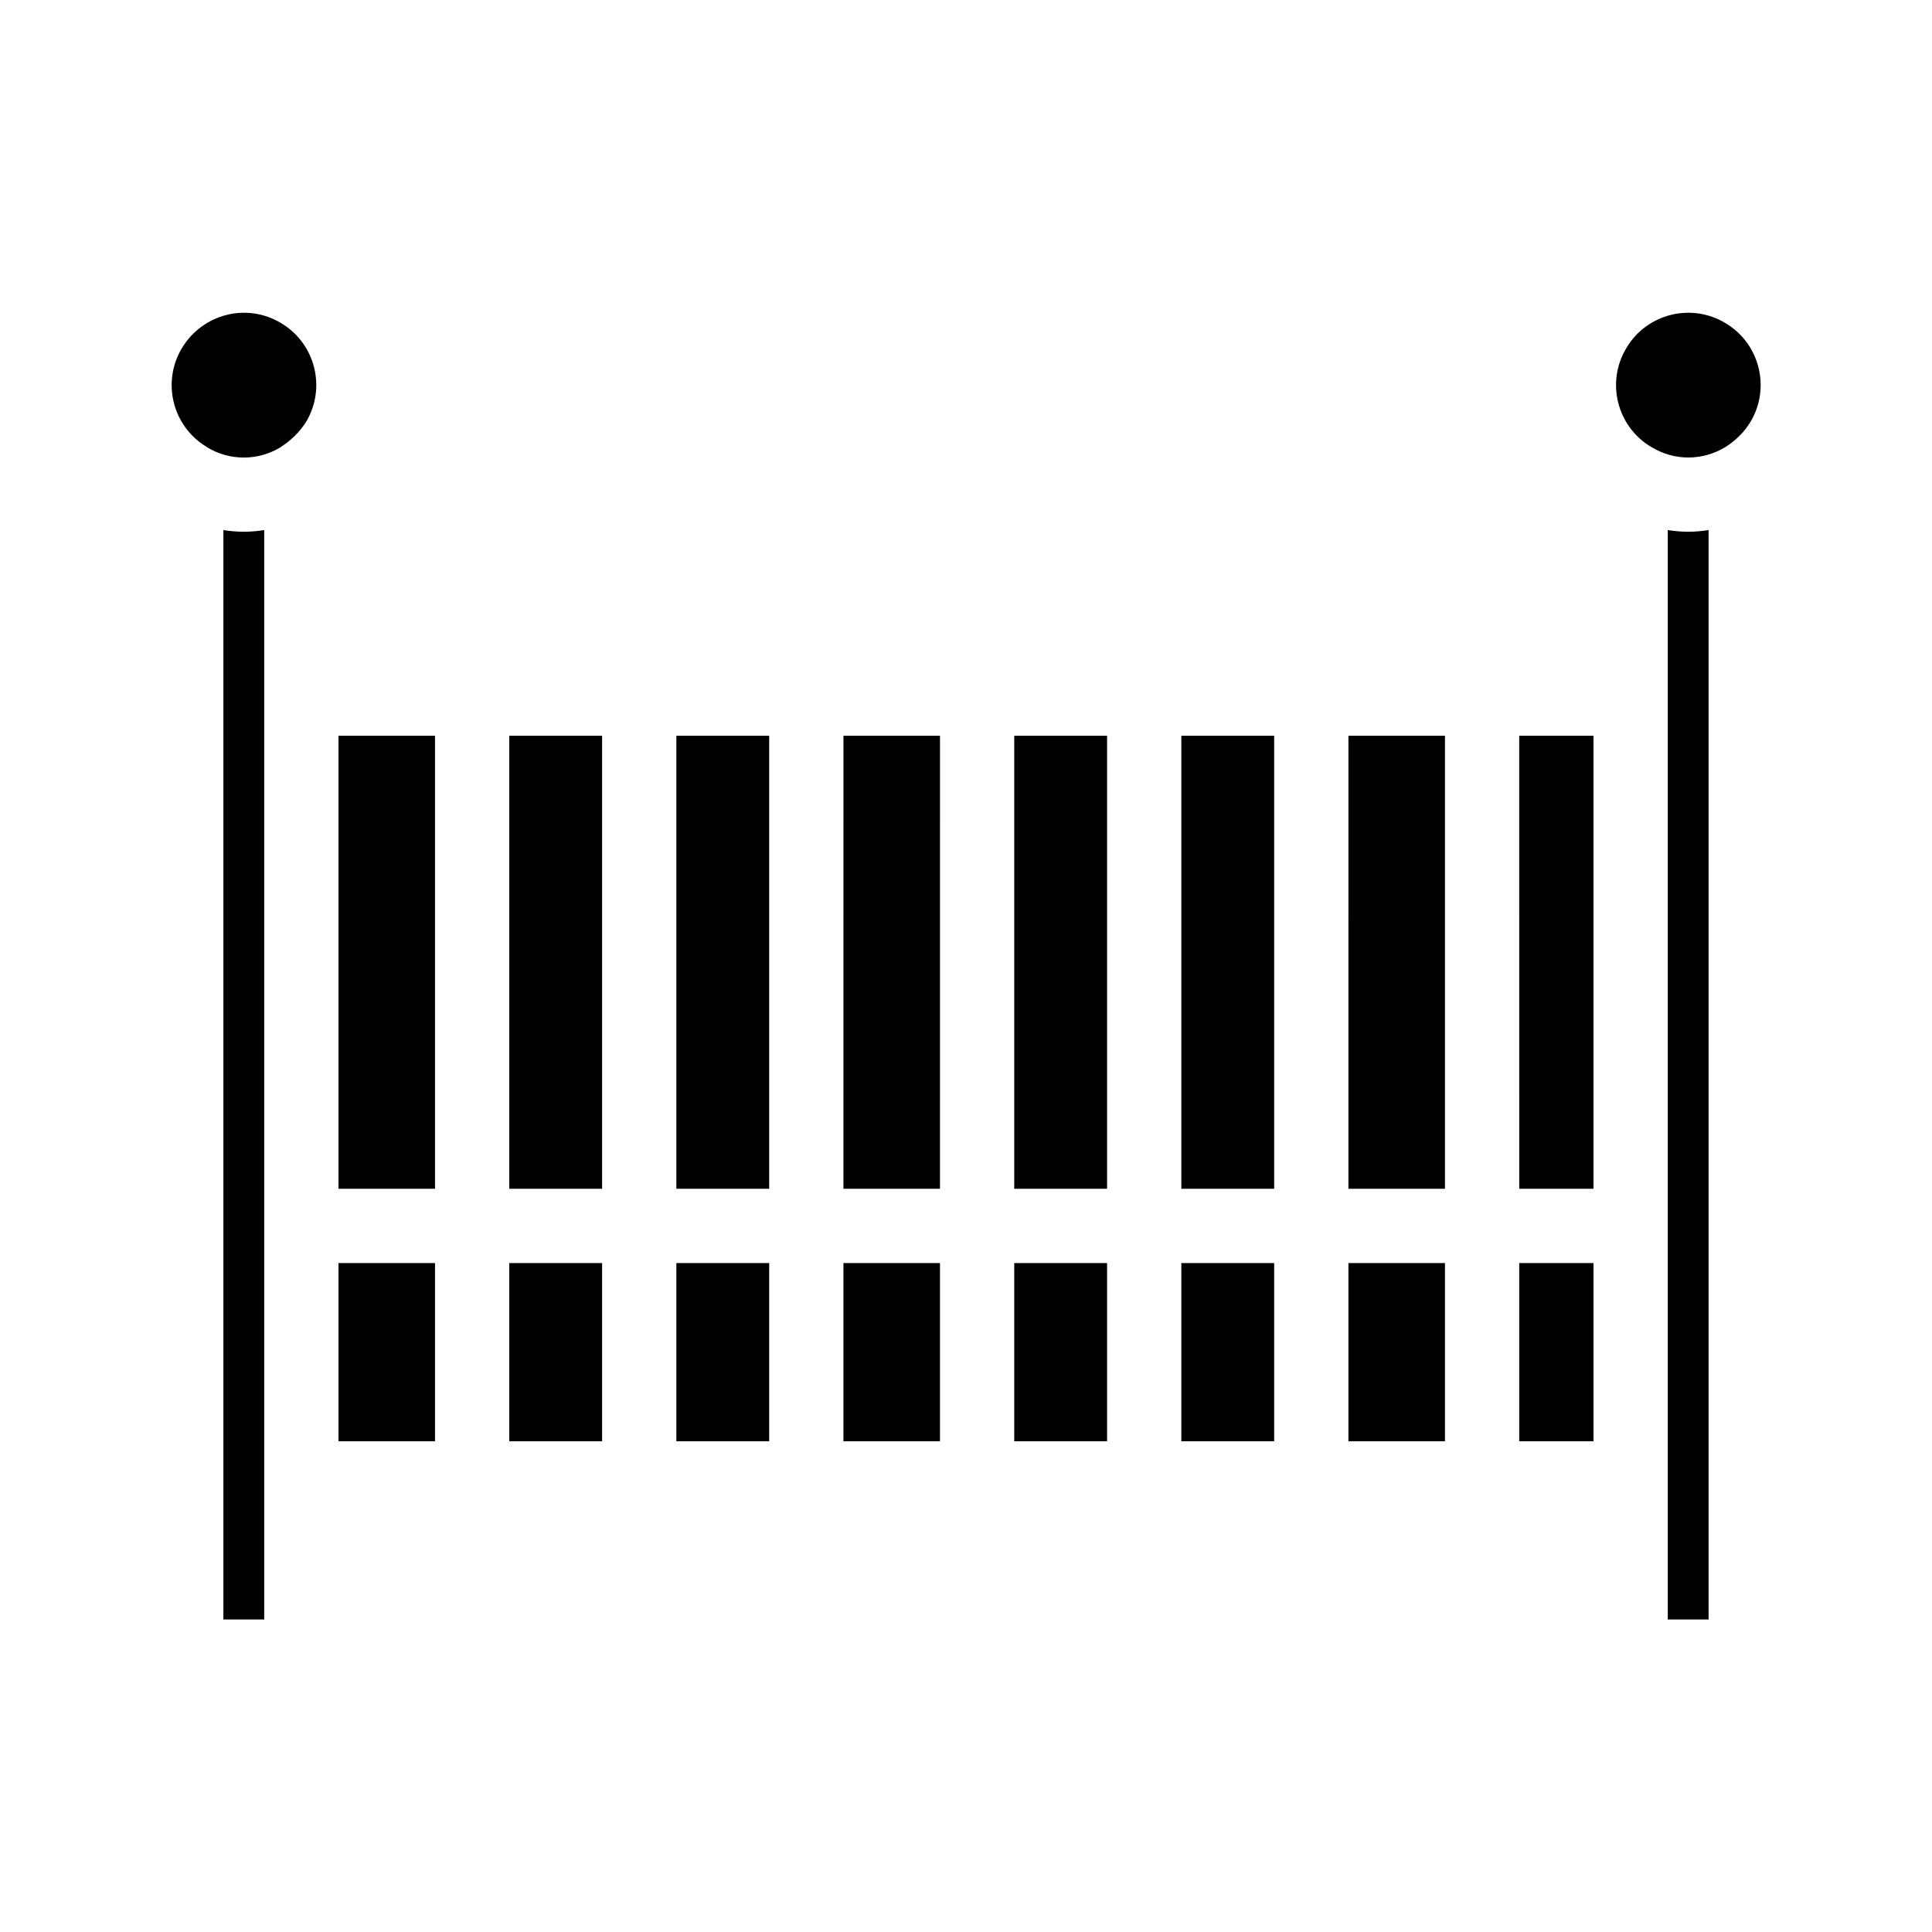
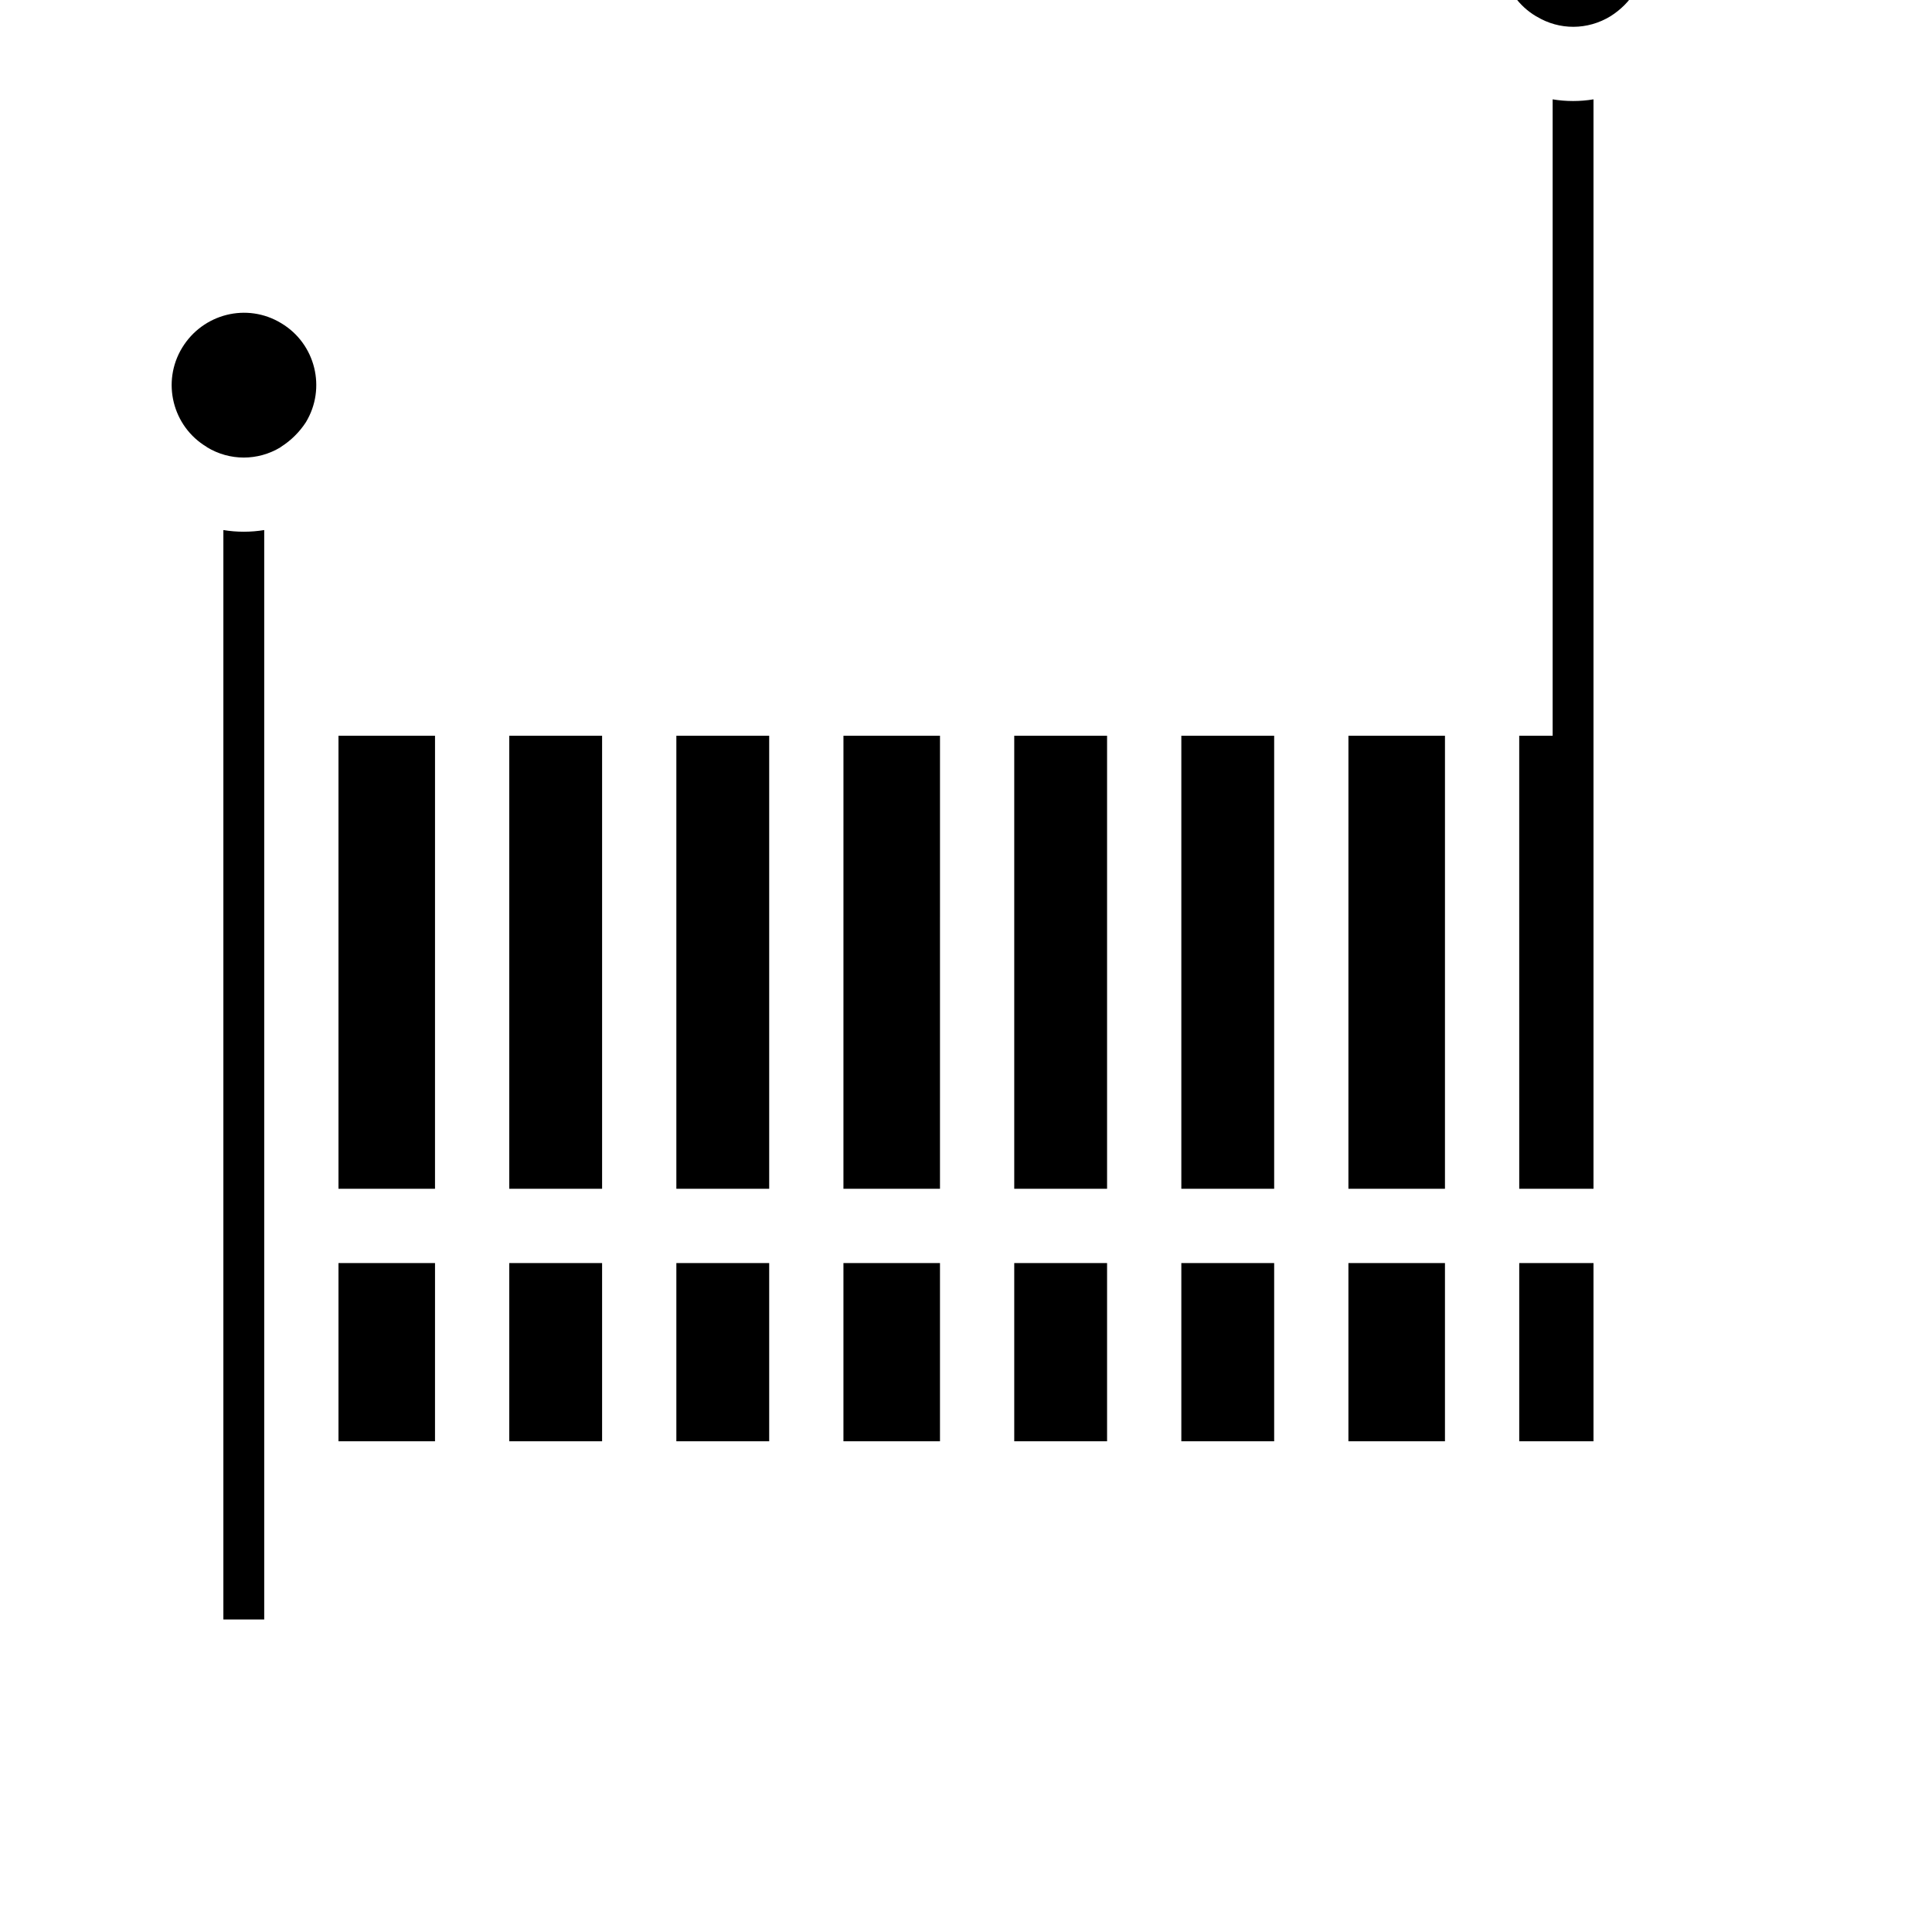
<svg xmlns="http://www.w3.org/2000/svg" fill="#000000" width="800px" height="800px" version="1.1" viewBox="144 144 512 512">
-   <path d="m214.02 573.18h-10.824v-288.71c3.543 0.59 7.281 0.59 10.824 0zm4.426-310.75-0.098 0.098c-6.004 3.641-13.48 3.641-19.484 0l-0.098-0.098c-9.055-5.41-12.004-17.219-6.496-26.273 5.512-9.055 17.219-12.004 26.273-6.496 9.055 5.41 12.004 17.219 6.496 26.273-1.672 2.562-3.938 4.824-6.594 6.496zm40.836 263.52h-25.582v-47.23h25.586zm0-66.91h-25.582v-120.05h25.586zm44.281 66.91h-24.602v-47.23h24.602zm0-66.91h-24.602v-120.05h24.602zm44.281 66.91h-24.602v-47.23h24.602zm0-66.91h-24.602v-120.05h24.602zm45.262 66.91h-25.586v-47.23h25.586zm0-66.91h-25.586l0.004-120.05h25.586zm44.281 66.91h-24.602v-47.23h24.602zm0-66.91h-24.602v-120.05h24.602zm44.281 66.91h-24.602v-47.23h24.602zm0-66.91h-24.602v-120.05h24.602zm45.262 66.91h-25.586v-47.23h25.586zm0-66.91h-25.586l0.004-120.05h25.586zm39.363 66.91h-19.68v-47.23h19.68zm0-66.91h-19.68l-0.004-120.05h19.68zm30.504 114.14h-10.824v-288.71c3.543 0.59 7.281 0.59 10.824 0zm4.523-310.75c-6.102 3.738-13.578 3.738-19.582 0.098l-0.195-0.098c-9.055-5.41-12.004-17.219-6.496-26.273 5.41-9.055 17.219-12.004 26.273-6.496 9.055 5.41 12.004 17.219 6.496 26.273-1.574 2.562-3.84 4.824-6.496 6.496z" />
+   <path d="m214.02 573.18h-10.824v-288.71c3.543 0.59 7.281 0.59 10.824 0zm4.426-310.75-0.098 0.098c-6.004 3.641-13.48 3.641-19.484 0l-0.098-0.098c-9.055-5.41-12.004-17.219-6.496-26.273 5.512-9.055 17.219-12.004 26.273-6.496 9.055 5.41 12.004 17.219 6.496 26.273-1.672 2.562-3.938 4.824-6.594 6.496zm40.836 263.52h-25.582v-47.23h25.586zm0-66.91h-25.582v-120.05h25.586zm44.281 66.91h-24.602v-47.23h24.602zm0-66.91h-24.602v-120.05h24.602zm44.281 66.91h-24.602v-47.23h24.602zm0-66.91h-24.602v-120.05h24.602zm45.262 66.91h-25.586v-47.23h25.586zm0-66.91h-25.586l0.004-120.05h25.586zm44.281 66.91h-24.602v-47.23h24.602zm0-66.91h-24.602v-120.05h24.602zm44.281 66.91h-24.602v-47.23h24.602zm0-66.91h-24.602v-120.05h24.602zm45.262 66.91h-25.586v-47.23h25.586zm0-66.91h-25.586l0.004-120.05h25.586zm39.363 66.91h-19.68v-47.23h19.68zm0-66.91h-19.68l-0.004-120.05h19.68zh-10.824v-288.71c3.543 0.59 7.281 0.59 10.824 0zm4.523-310.75c-6.102 3.738-13.578 3.738-19.582 0.098l-0.195-0.098c-9.055-5.41-12.004-17.219-6.496-26.273 5.41-9.055 17.219-12.004 26.273-6.496 9.055 5.41 12.004 17.219 6.496 26.273-1.574 2.562-3.84 4.824-6.496 6.496z" />
</svg>